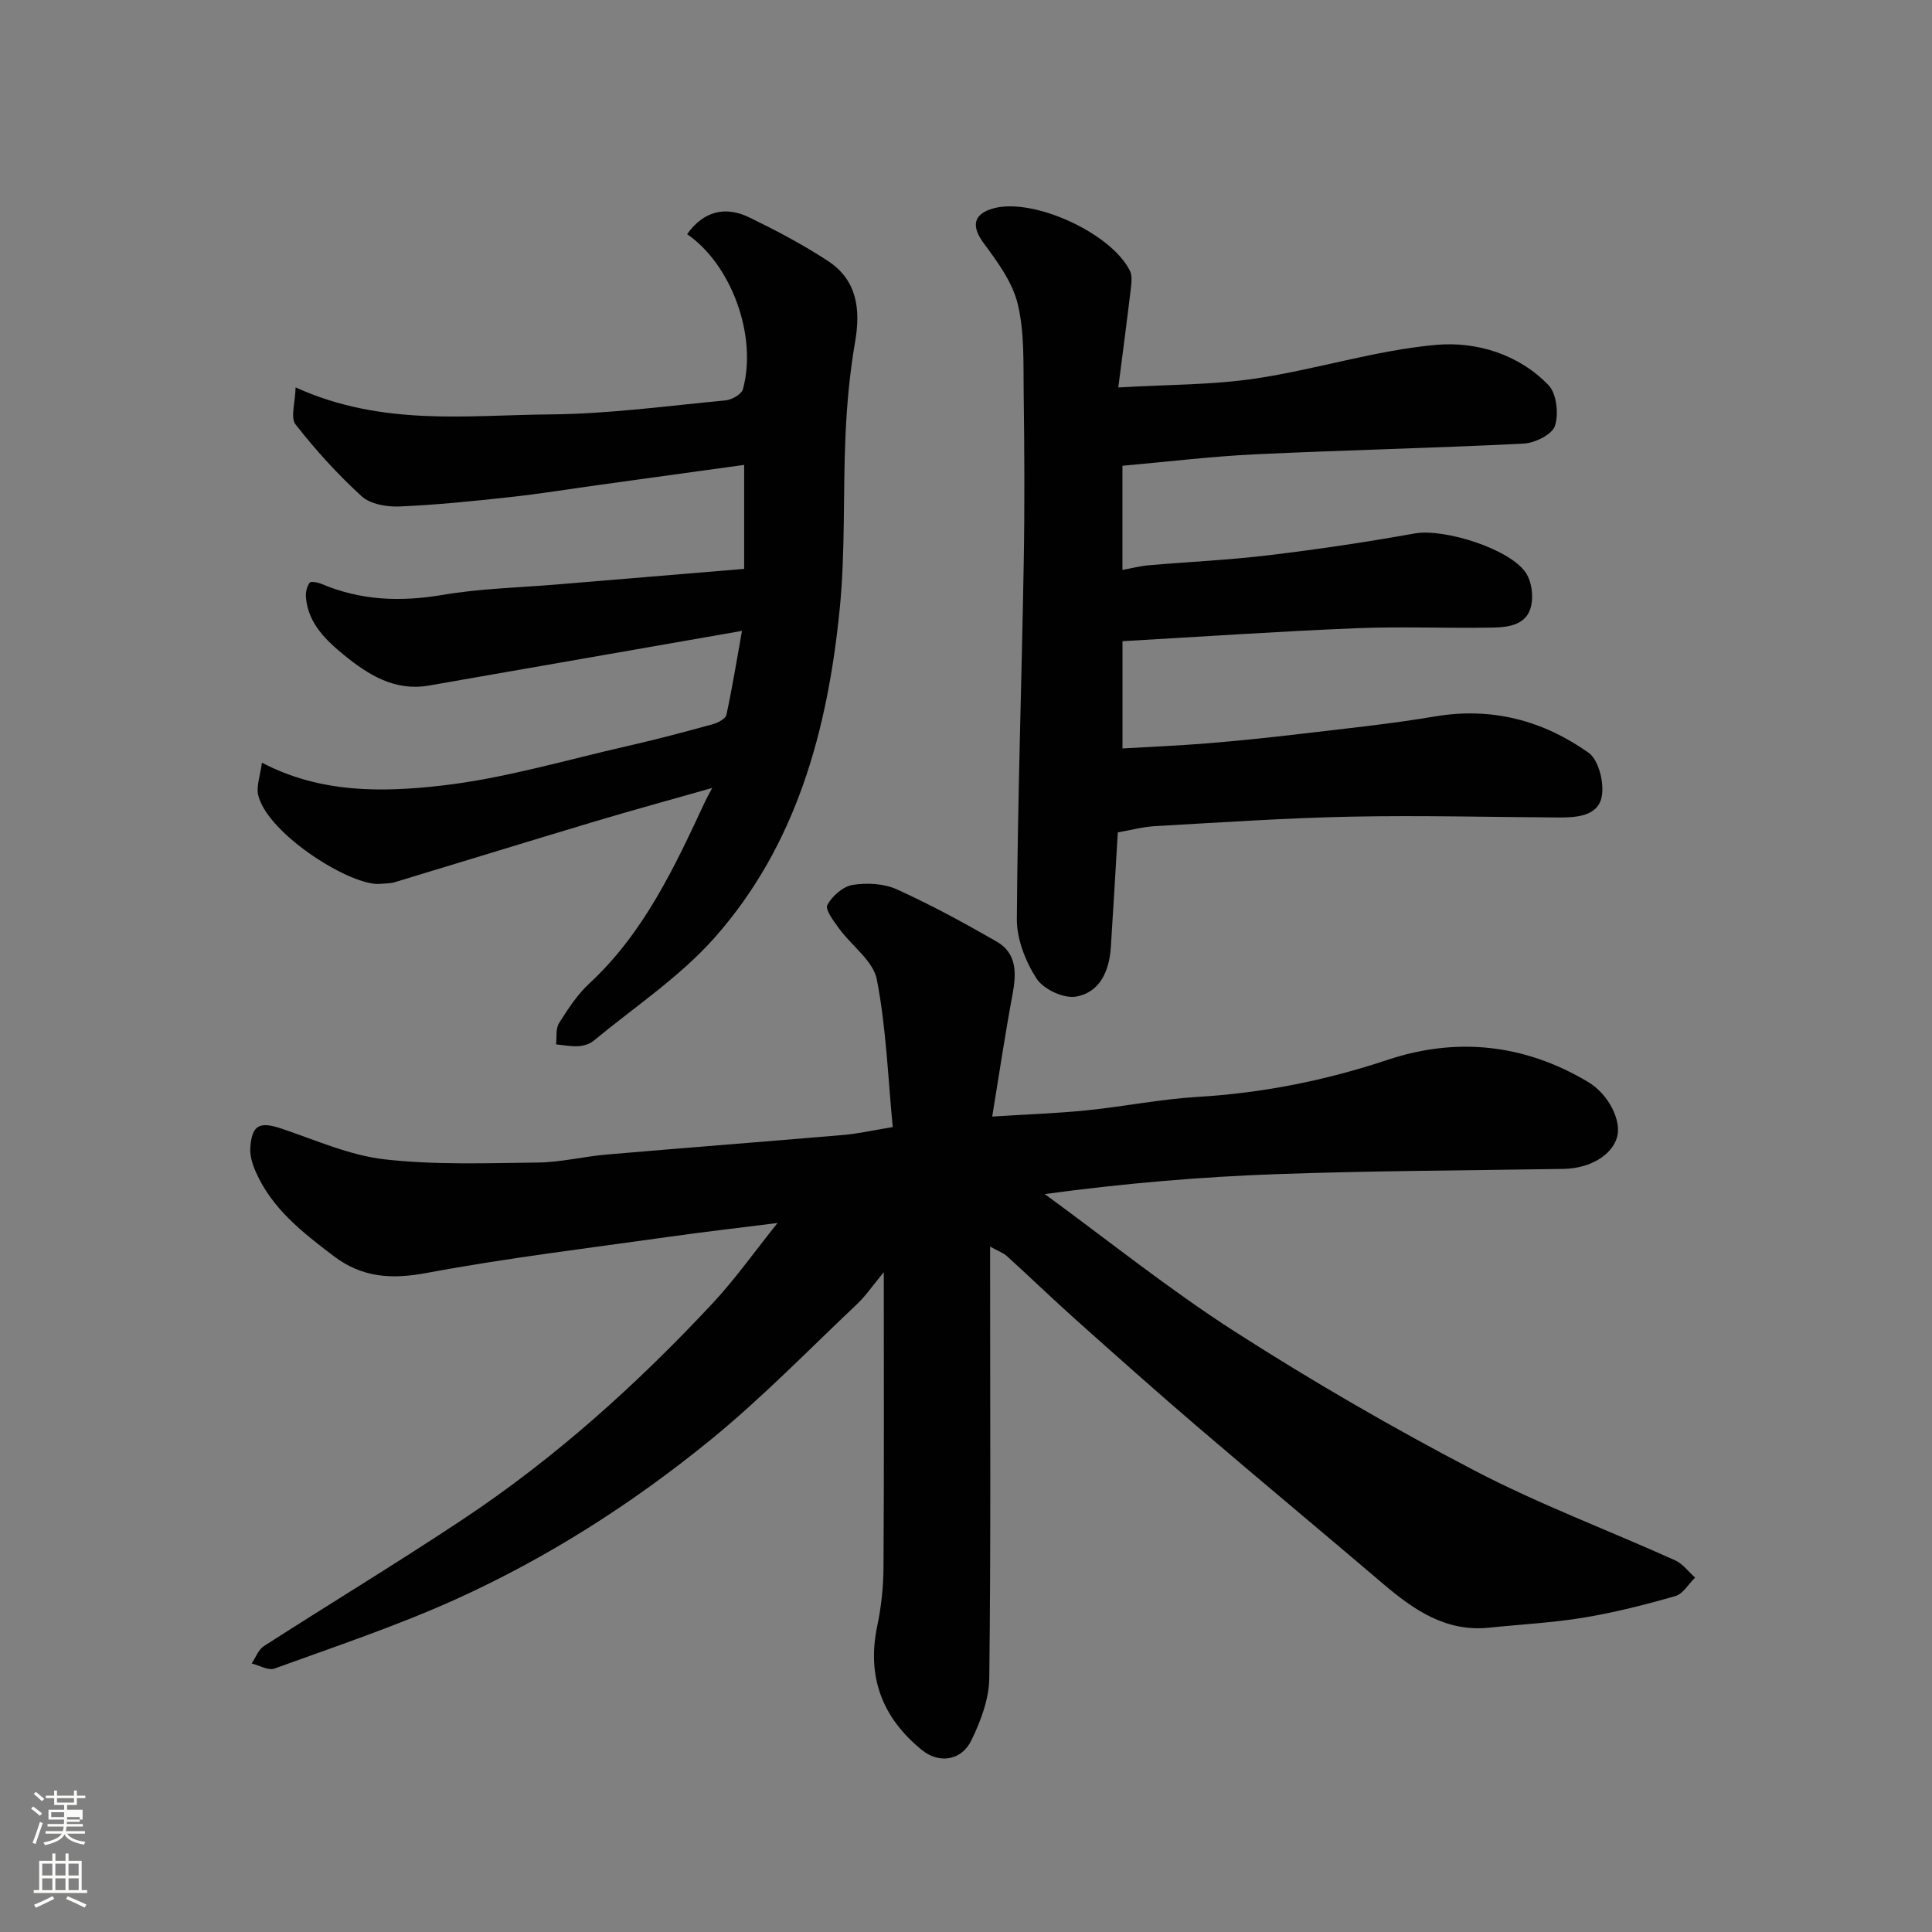
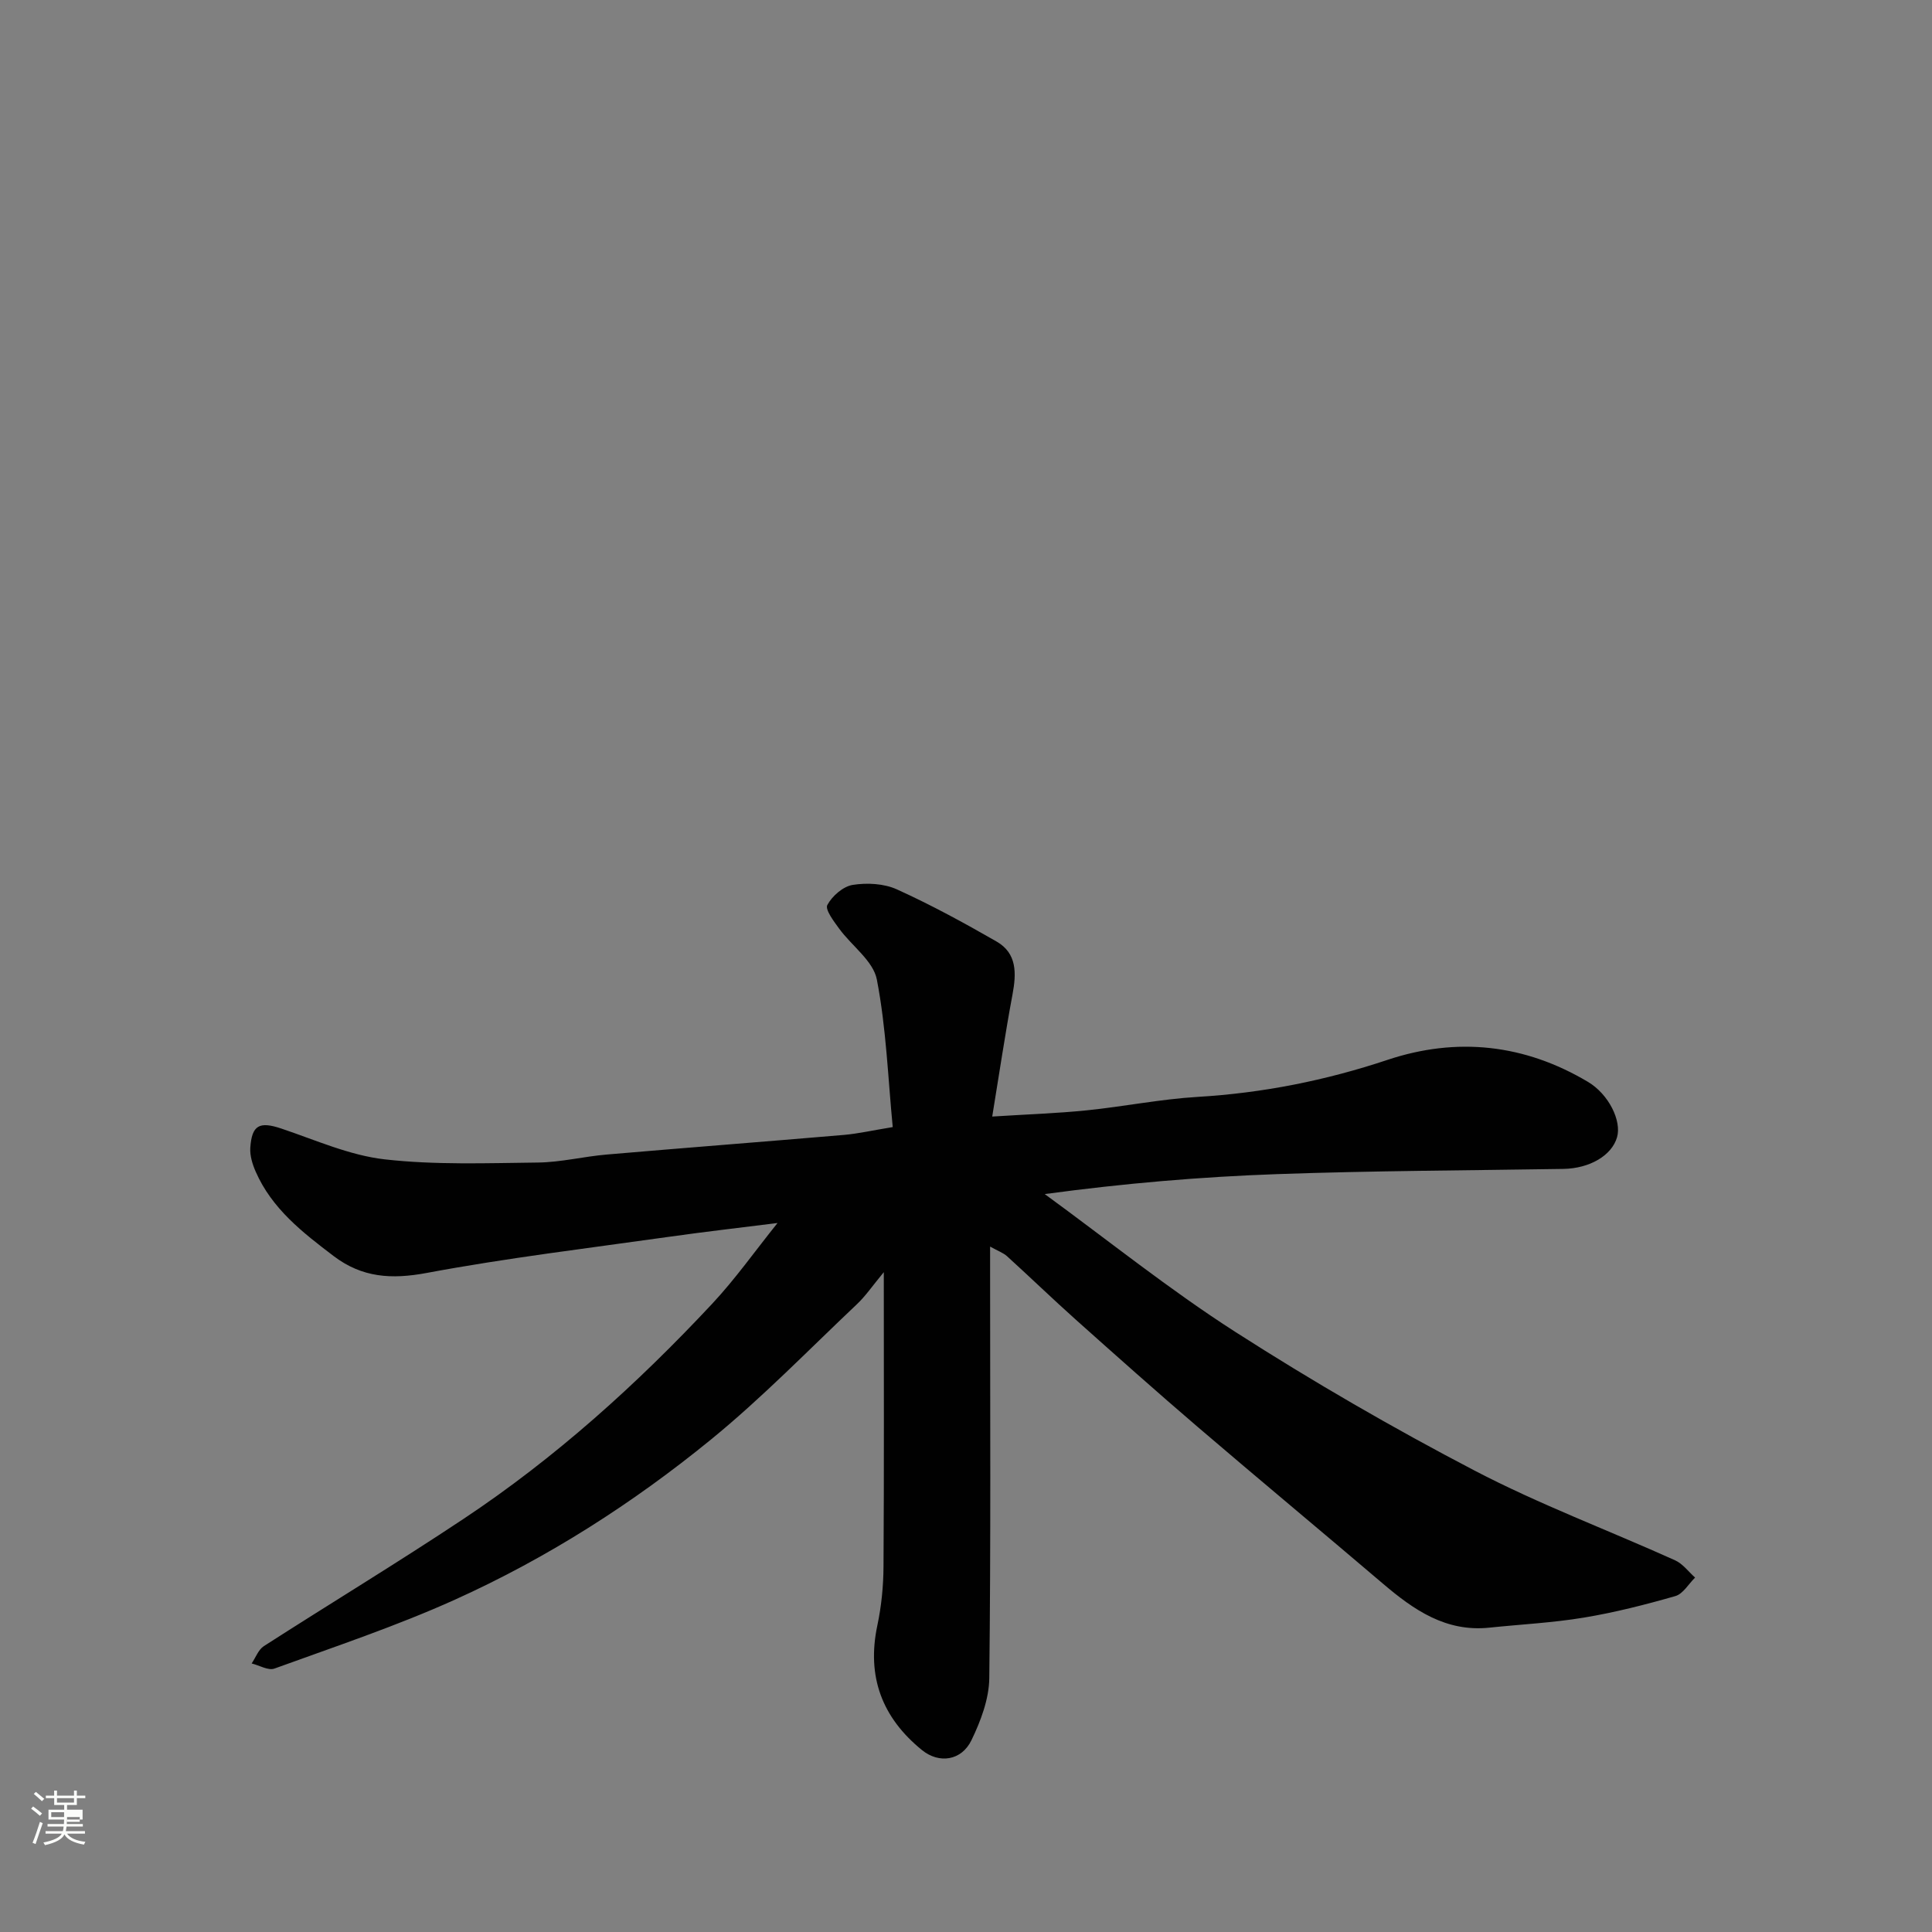
<svg xmlns="http://www.w3.org/2000/svg" enable-background="new 0 0 400 400" viewBox="0 0 400 400">
  <rect x="0" y="0" width="400" height="400" fill="#808080" stroke="none" />
  <path d="m6.44 374.46.42-.45c.65.47 1.27.95 1.85 1.44l-.45.49c-.65-.56-1.25-1.06-1.82-1.48m.93 7.33-.63-.26c.55-1.36 1.05-2.8 1.52-4.33.19.1.38.19.59.27-.46 1.29-.95 2.73-1.48 4.32m-.38-10.38.44-.42c.43.34 1.01.82 1.74 1.44l-.49.49c-.53-.51-1.09-1.01-1.69-1.51m2.5.35h1.72v-1.04h.59v1.04h3.52v-1.04h.59v1.04h1.75v.53h-1.75v1.42h-2.03v.97h3.22v2.03h-3.24c0 .35-.01.66-.03.93h3.32v.53h-3.37c-.03.27-.08.58-.15.94h3.96v.53h-3.71c.67.92 1.93 1.48 3.79 1.68-.13.24-.23.44-.29.59-2.13-.38-3.48-1.08-4.04-2.12-.43.97-1.77 1.72-4.03 2.23-.09-.19-.2-.37-.33-.55 2.1-.42 3.37-1.03 3.81-1.83h-3.36v-.53h3.58c.08-.29.13-.61.16-.94h-3.33v-.53h3.39c.02-.27.04-.58.04-.93h-3.23v-2.03h3.25v-.97h-2.07v-1.42h-1.73zm1.12 3.44v1h2.65c.01-.3.02-.44.01-.4v-.25-.35zm1.19-2h3.52v-.91h-3.52zm4.71 3h-2.63v.59c0 .15-.01.28-.01.4h2.64v-1.99z" fill="#fbfcfa" />
-   <path d="m13.56 383.74h.63v1.52h2.72v6.07h1.13v.6h-11.06v-.6h1.13v-6.07h2.73v-1.52h.63v1.52h2.1v-1.52zm-2.69 8.83.38.56c-1.24.63-2.53 1.25-3.85 1.85-.1-.21-.21-.42-.34-.63 1.36-.55 2.63-1.15 3.81-1.78m-2.13-4.27h2.1v-2.45h-2.1zm0 3.04h2.1v-2.46h-2.1zm2.72-3.04h2.1v-2.45h-2.1zm0 3.04h2.1v-2.46h-2.1zm6.07 3.6c-1.41-.71-2.7-1.3-3.86-1.78l.35-.56c1.45.62 2.75 1.19 3.88 1.72zm-1.25-9.09h-2.1v2.45h2.1zm-2.09 5.49h2.1v-2.46h-2.1z" fill="#fbfcfa" />
  <g fill="#010101">
    <path d="m184.83 233.35c-.98-10.11-1.34-20.49-3.29-30.56-.75-3.85-5.19-6.95-7.79-10.51-1.11-1.52-2.97-3.97-2.46-4.91.99-1.86 3.26-3.84 5.25-4.16 2.96-.47 6.48-.29 9.16.93 7.06 3.2 13.91 6.93 20.64 10.8 4.25 2.45 4.1 6.6 3.29 10.95-1.52 8.13-2.73 16.32-4.2 25.28 7.19-.46 13.42-.66 19.6-1.29 7.65-.78 15.25-2.32 22.91-2.78 13.48-.8 26.5-3.39 39.31-7.66 14.41-4.8 28.4-3.26 41.52 4.55 4.32 2.57 7 8.09 6.02 11.47-1.1 3.8-5.69 6.46-11.11 6.55-19.77.32-39.55.38-59.3 1.08-15.8.56-31.57 1.9-48.08 4.13 13.12 9.57 25.83 19.8 39.48 28.55 16.05 10.29 32.62 19.88 49.52 28.7 13.41 7 27.68 12.34 41.5 18.57 1.6.72 2.78 2.36 4.15 3.58-1.35 1.32-2.49 3.37-4.08 3.83-6.24 1.79-12.56 3.4-18.96 4.46-6.46 1.07-13.05 1.4-19.58 2.08-8.96.93-15.59-3.65-21.96-9.07-12.76-10.87-25.66-21.58-38.39-32.48-8.51-7.29-16.88-14.74-25.24-22.21-4.81-4.3-9.45-8.79-14.23-13.13-.79-.72-1.9-1.1-3.52-2.01v5.85c0 27.83.16 55.67-.17 83.5-.05 4.32-1.77 8.88-3.69 12.85-2.06 4.26-6.7 4.92-10.24 2.05-8.25-6.7-11.49-15.19-9.25-25.79.85-4 1.26-8.15 1.28-12.24.13-19.82.06-39.63.06-60.92-2.37 2.86-3.77 4.94-5.55 6.62-9.99 9.44-19.6 19.35-30.22 28.02-16.23 13.25-33.91 24.54-53.03 33.17-12.13 5.47-24.83 9.71-37.36 14.26-1.28.46-3.13-.67-4.72-1.06.83-1.21 1.39-2.85 2.52-3.58 13.72-8.82 27.69-17.27 41.27-26.3 19.05-12.65 35.95-27.89 51.53-44.56 4.79-5.12 8.87-10.91 13.56-16.75-7.76.98-15 1.8-22.2 2.82-16.83 2.38-33.74 4.4-50.44 7.52-7.27 1.36-13.35.98-19.24-3.48-6.44-4.89-12.8-9.81-16.16-17.49-.67-1.52-1.22-3.3-1.12-4.92.31-4.77 1.93-5.51 6.41-4.01 7.07 2.37 14.12 5.55 21.4 6.38 10.49 1.19 21.18.78 31.78.66 4.72-.06 9.41-1.24 14.14-1.65 16.4-1.41 32.8-2.67 49.2-4.07 2.94-.26 5.81-.92 10.08-1.62z" />
-     <path d="m231.43 172.34c-.5 8.23-.93 15.98-1.44 23.73-.32 4.91-2.22 9.41-7.24 10.27-2.52.43-6.7-1.52-8.12-3.7-2.3-3.54-4.12-8.17-4.1-12.32.16-24.55.99-49.09 1.42-73.64.21-11.83.15-23.67-.01-35.5-.08-6.1.18-12.4-1.23-18.24-1.08-4.5-4.17-8.7-7.02-12.55-2.64-3.56-2.24-6.13 2.1-7.28 8.22-2.17 24.21 5.1 28.14 12.93.49.97.35 2.35.22 3.51-.79 6.62-1.66 13.23-2.62 20.67 10.09-.6 19.36-.5 28.42-1.85 12.54-1.87 24.83-5.85 37.41-6.97 8.25-.73 17.03 1.89 23.24 8.34 1.69 1.76 2.14 5.95 1.34 8.43-.58 1.78-4.14 3.55-6.46 3.67-18.52.94-37.07 1.34-55.59 2.22-9.04.43-18.05 1.53-27.5 2.37v21.57c1.81-.33 3.6-.8 5.42-.96 8.36-.73 16.77-1.1 25.09-2.11 10.05-1.21 20.08-2.71 30.04-4.49 6.07-1.08 19.91 3.24 23.07 8.31 1.11 1.77 1.46 4.57 1.01 6.65-.85 3.93-4.56 4.46-7.83 4.53-9.5.18-19.01-.25-28.49.14-15.98.65-31.95 1.75-48.3 2.68v22.21c5.74-.34 11.59-.58 17.42-1.05 6.38-.52 12.75-1.18 19.11-1.93 9.43-1.12 18.89-2.08 28.24-3.66 11.74-1.97 22.33.87 31.72 7.52 2.12 1.5 3.31 6.35 2.71 9.19-.82 3.94-5.19 4.24-8.88 4.22-14.32-.08-28.64-.46-42.95-.17-13.54.27-27.08 1.2-40.61 1.96-2.57.15-5.12.84-7.73 1.3z" />
-     <path d="m153.62 130.62c-22.44 3.92-43.64 7.63-64.84 11.32-6.99 1.22-12.48-2.19-17.49-6.27-3.8-3.1-7.49-6.59-7.95-11.99-.09-1.01.19-2.23.76-3.03.25-.35 1.73-.07 2.51.26 8.13 3.44 16.39 3.73 25.07 2.25 7.76-1.32 15.71-1.49 23.58-2.15 12.63-1.06 25.26-2.1 38.81-3.23 0-7.03 0-14.15 0-21.53-9.59 1.33-19.71 2.72-29.83 4.12-6.16.85-12.29 1.85-18.47 2.53-7.68.84-15.38 1.64-23.09 1.96-2.61.11-6.01-.48-7.8-2.11-4.97-4.53-9.55-9.58-13.69-14.88-1.1-1.4-.06-4.47.01-7.66 17.94 8.13 35.47 5.73 52.66 5.59 12.14-.1 24.28-1.76 36.39-2.91 1.29-.12 3.29-1.28 3.57-2.33 3.01-11.05-2.4-25.77-11.56-32.08 3.36-4.72 7.84-5.92 12.91-3.45 5.54 2.7 11.04 5.59 16.19 8.96 6.1 3.99 6.86 10.02 5.67 16.86-1.09 6.29-1.68 12.7-1.97 19.08-.55 12.09-.01 24.27-1.22 36.28-2.49 24.86-8.88 48.69-25.85 67.88-7.21 8.16-16.62 14.38-25.1 21.4-.82.68-2.09 1.05-3.17 1.11-1.52.1-3.06-.23-4.59-.37.17-1.48-.11-3.25.61-4.39 1.82-2.89 3.74-5.87 6.22-8.17 11.38-10.53 17.71-24.18 24.08-37.84.27-.58.59-1.14 1.41-2.69-8.61 2.45-16.44 4.58-24.22 6.91-13.86 4.15-27.69 8.43-41.54 12.61-.93.28-1.96.23-2.94.33-5.81.63-23.08-10.07-25.25-18.2-.52-1.96.41-4.31.73-6.89 12.06 6.34 24.84 6.16 37.17 4.75 13.03-1.48 25.81-5.31 38.67-8.23 5.87-1.33 11.69-2.88 17.5-4.48 1.08-.3 2.65-1.12 2.83-1.96 1.19-5.49 2.09-11.06 3.22-17.36z" />
  </g>
</svg>